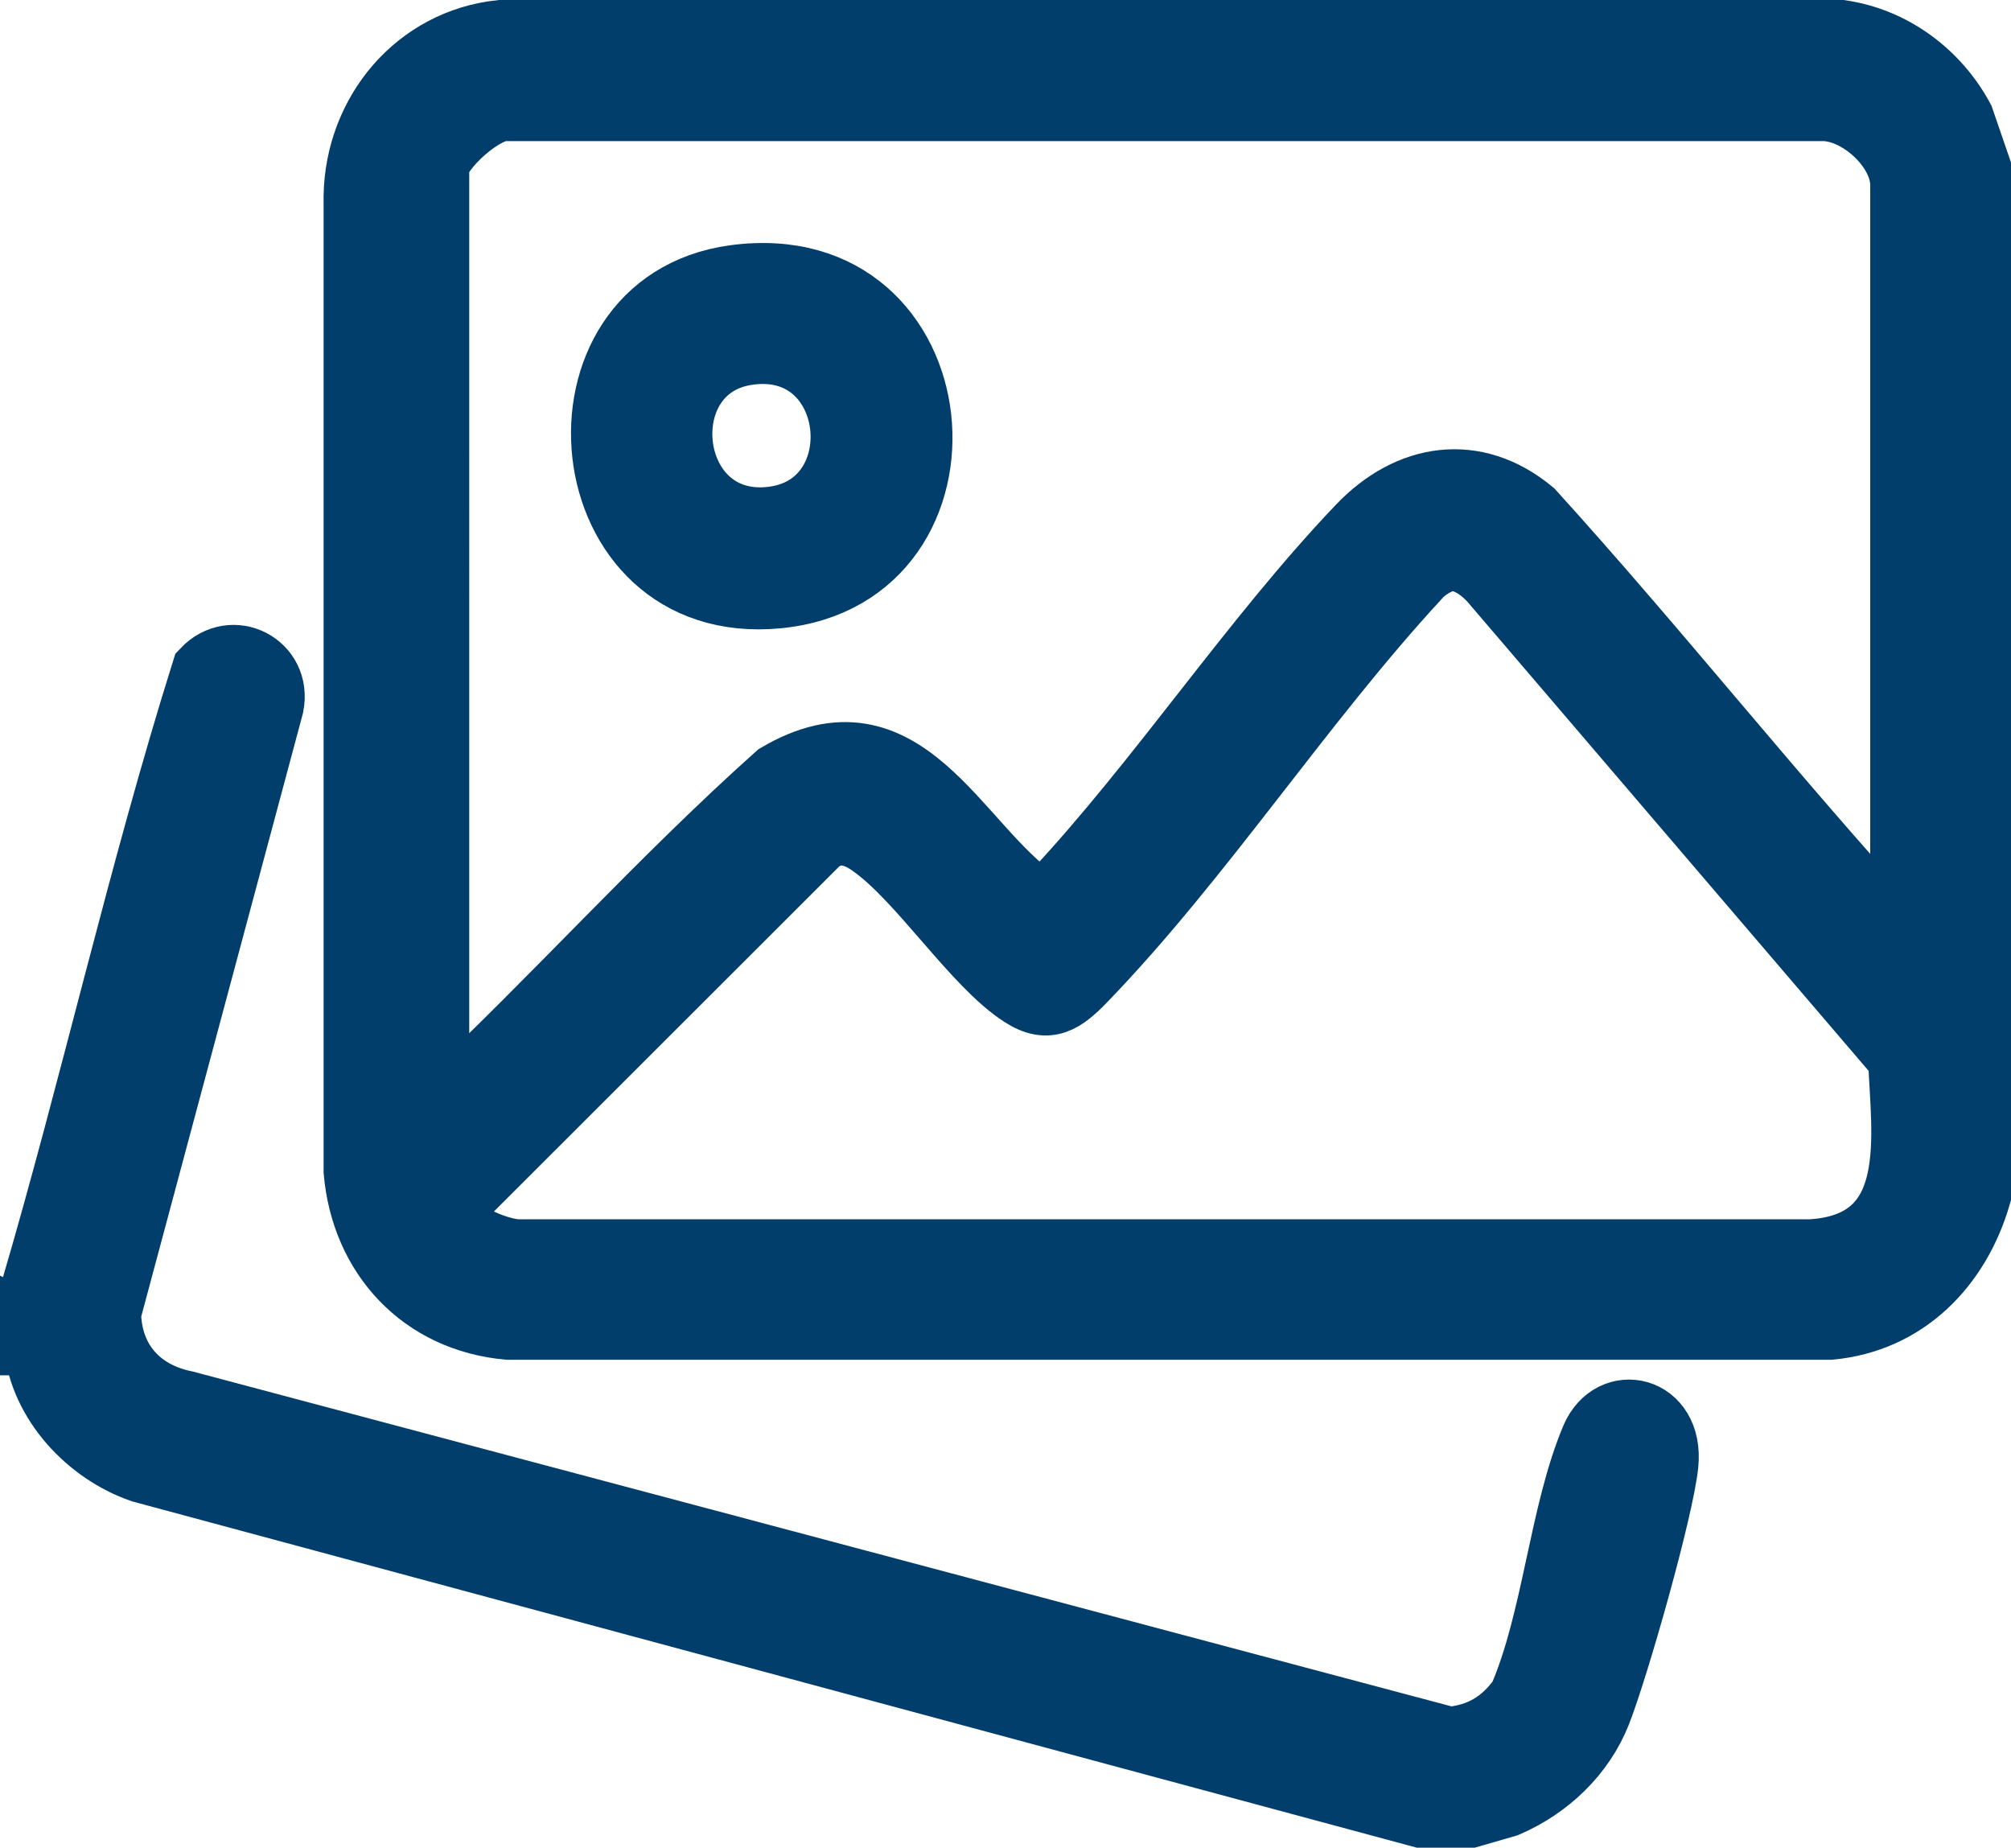
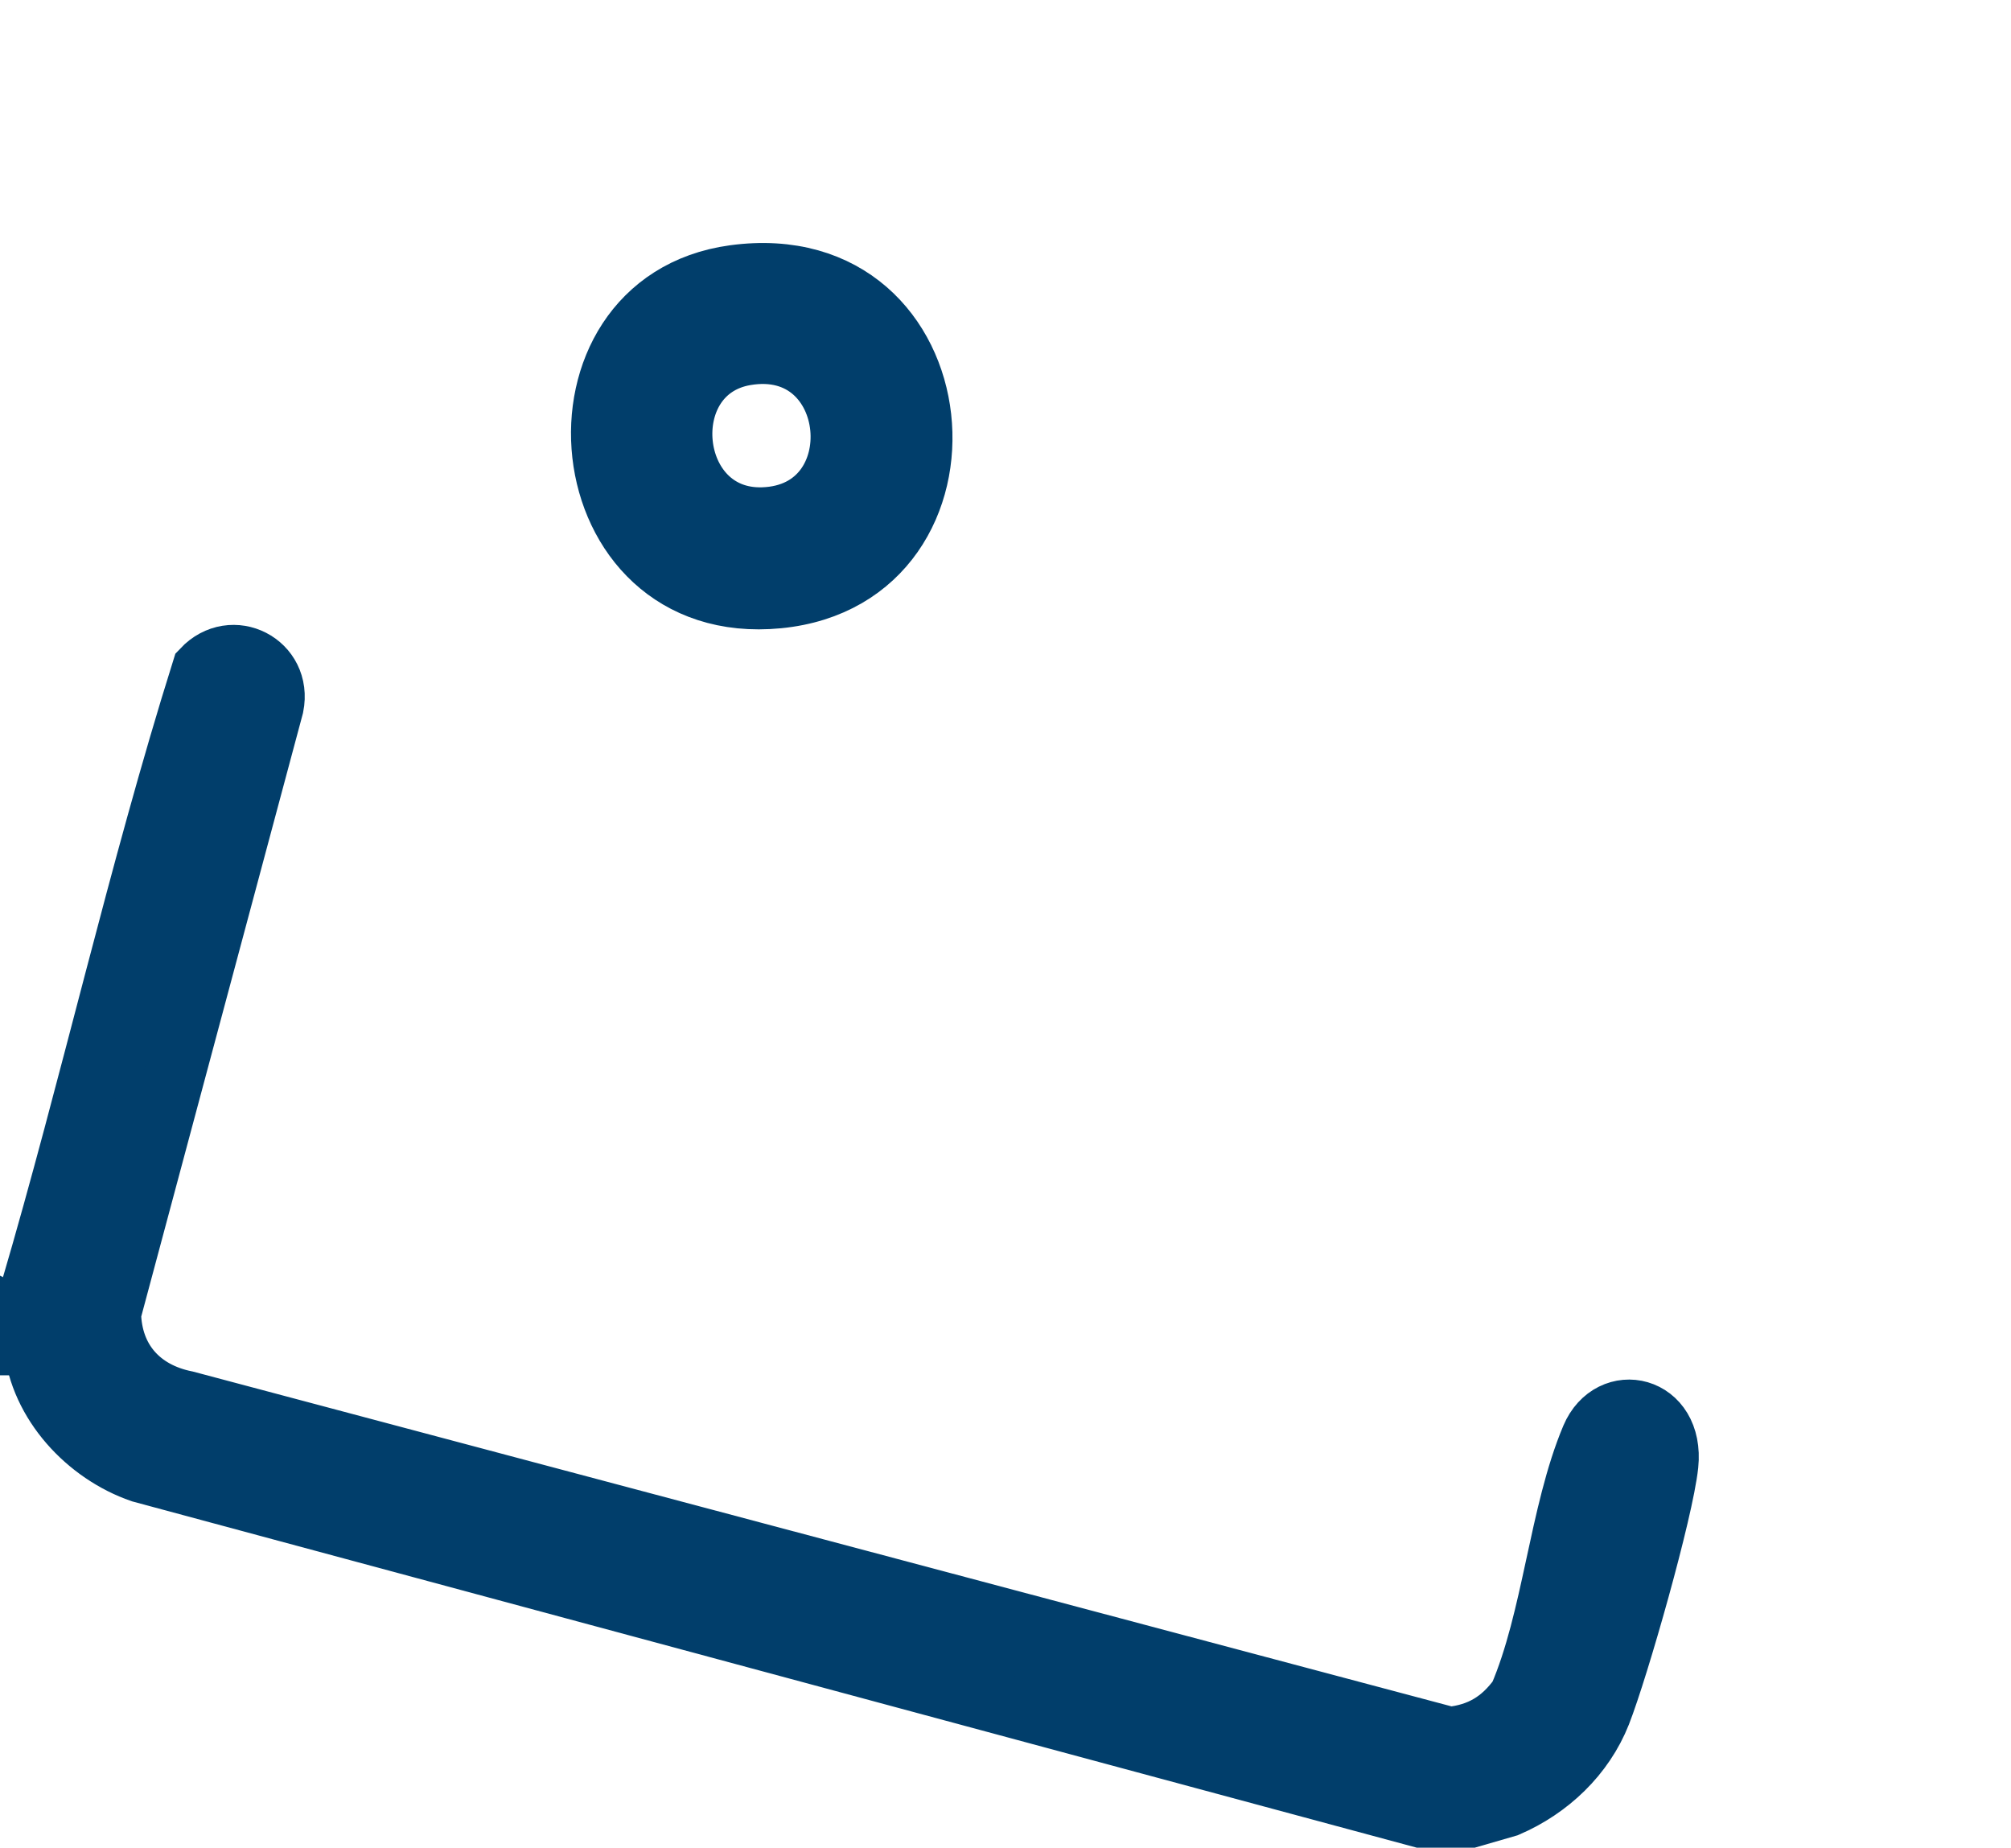
<svg xmlns="http://www.w3.org/2000/svg" id="Layer_2" data-name="Layer 2" viewBox="0 0 66 60.63">
  <defs>
    <style>
      .cls-1 {
        fill: #013e6b;
        stroke: #013e6b;
        stroke-miterlimit: 10;
        stroke-width: 2px;
      }
    </style>
  </defs>
  <g id="Layer_1-2" data-name="Layer 1">
    <g>
      <path class="cls-1" d="M48.25,59.63h-1.62L4.63,48.31c-1.77-.61-3.32-2.26-3.51-4.18-.04-.2-.08-.41-.12-.62v-1.12c1.99-6.77,3.53-13.7,5.64-20.42.98-1.04,2.61-.2,2.33,1.2l-5.34,19.92c.03,1.54.98,2.59,2.47,2.89l41.47,11.03c1.01-.1,1.71-.53,2.29-1.33,1.1-2.55,1.32-6.02,2.37-8.51.64-1.51,2.71-1.06,2.51.89-.16,1.52-1.62,6.65-2.21,8.16-.55,1.39-1.69,2.47-3.06,3.06l-1.21.35Z" />
      <path class="cls-1" d="M1.12,44.13h-.12v-.62c.21.11.11.43.12.62Z" />
-       <path class="cls-1" d="M64.44,3.87c-.81-1.51-2.29-2.62-4.01-2.87H16.43c-2.78.29-4.76,2.66-4.81,5.43v32c.24,2.83,2.21,4.94,5.06,5.19h43.38c2.51-.23,4.26-2.03,4.94-4.38V5.5l-.56-1.63ZM14.38,5.57c0-.6,1.56-2.05,2.31-1.94h43.13c1.17,0,2.56,1.28,2.56,2.44v24.56c-4.13-4.51-7.94-9.34-12.06-13.88-1.9-1.58-4.11-1.22-5.75.5-3.52,3.69-6.54,8.31-10.06,12.07-.08.08-.11.2-.12.31-.18.05-.21-.05-.31-.12-2.64-1.8-4.37-6.61-8.6-4.11-3.85,3.44-7.31,7.32-11.08,10.85V5.57ZM59.57,41.01H17.06c-.61.03-2.55-.71-2.07-1.45l11.88-11.87c.55-.46,1.15-.32,1.69.07,1.6,1.12,3.36,3.91,4.94,4.93.92.6,1.46.18,2.12-.5,3.84-3.97,7.16-9.1,10.94-13.19.23-.28.67-.56,1.03-.6.5-.05,1.04.36,1.35.72l13.37,15.63c.1,2.53.71,5.95-2.74,6.25Z" />
      <path class="cls-1" d="M24.09,9.04c-6.45.88-5.53,11.26,1.45,10.58,6.96-.68,6.01-11.59-1.45-10.58ZM25.04,16.99c-3.2.1-3.66-4.81-.58-5.34,3.82-.65,4.33,5.22.58,5.34Z" />
    </g>
  </g>
</svg>